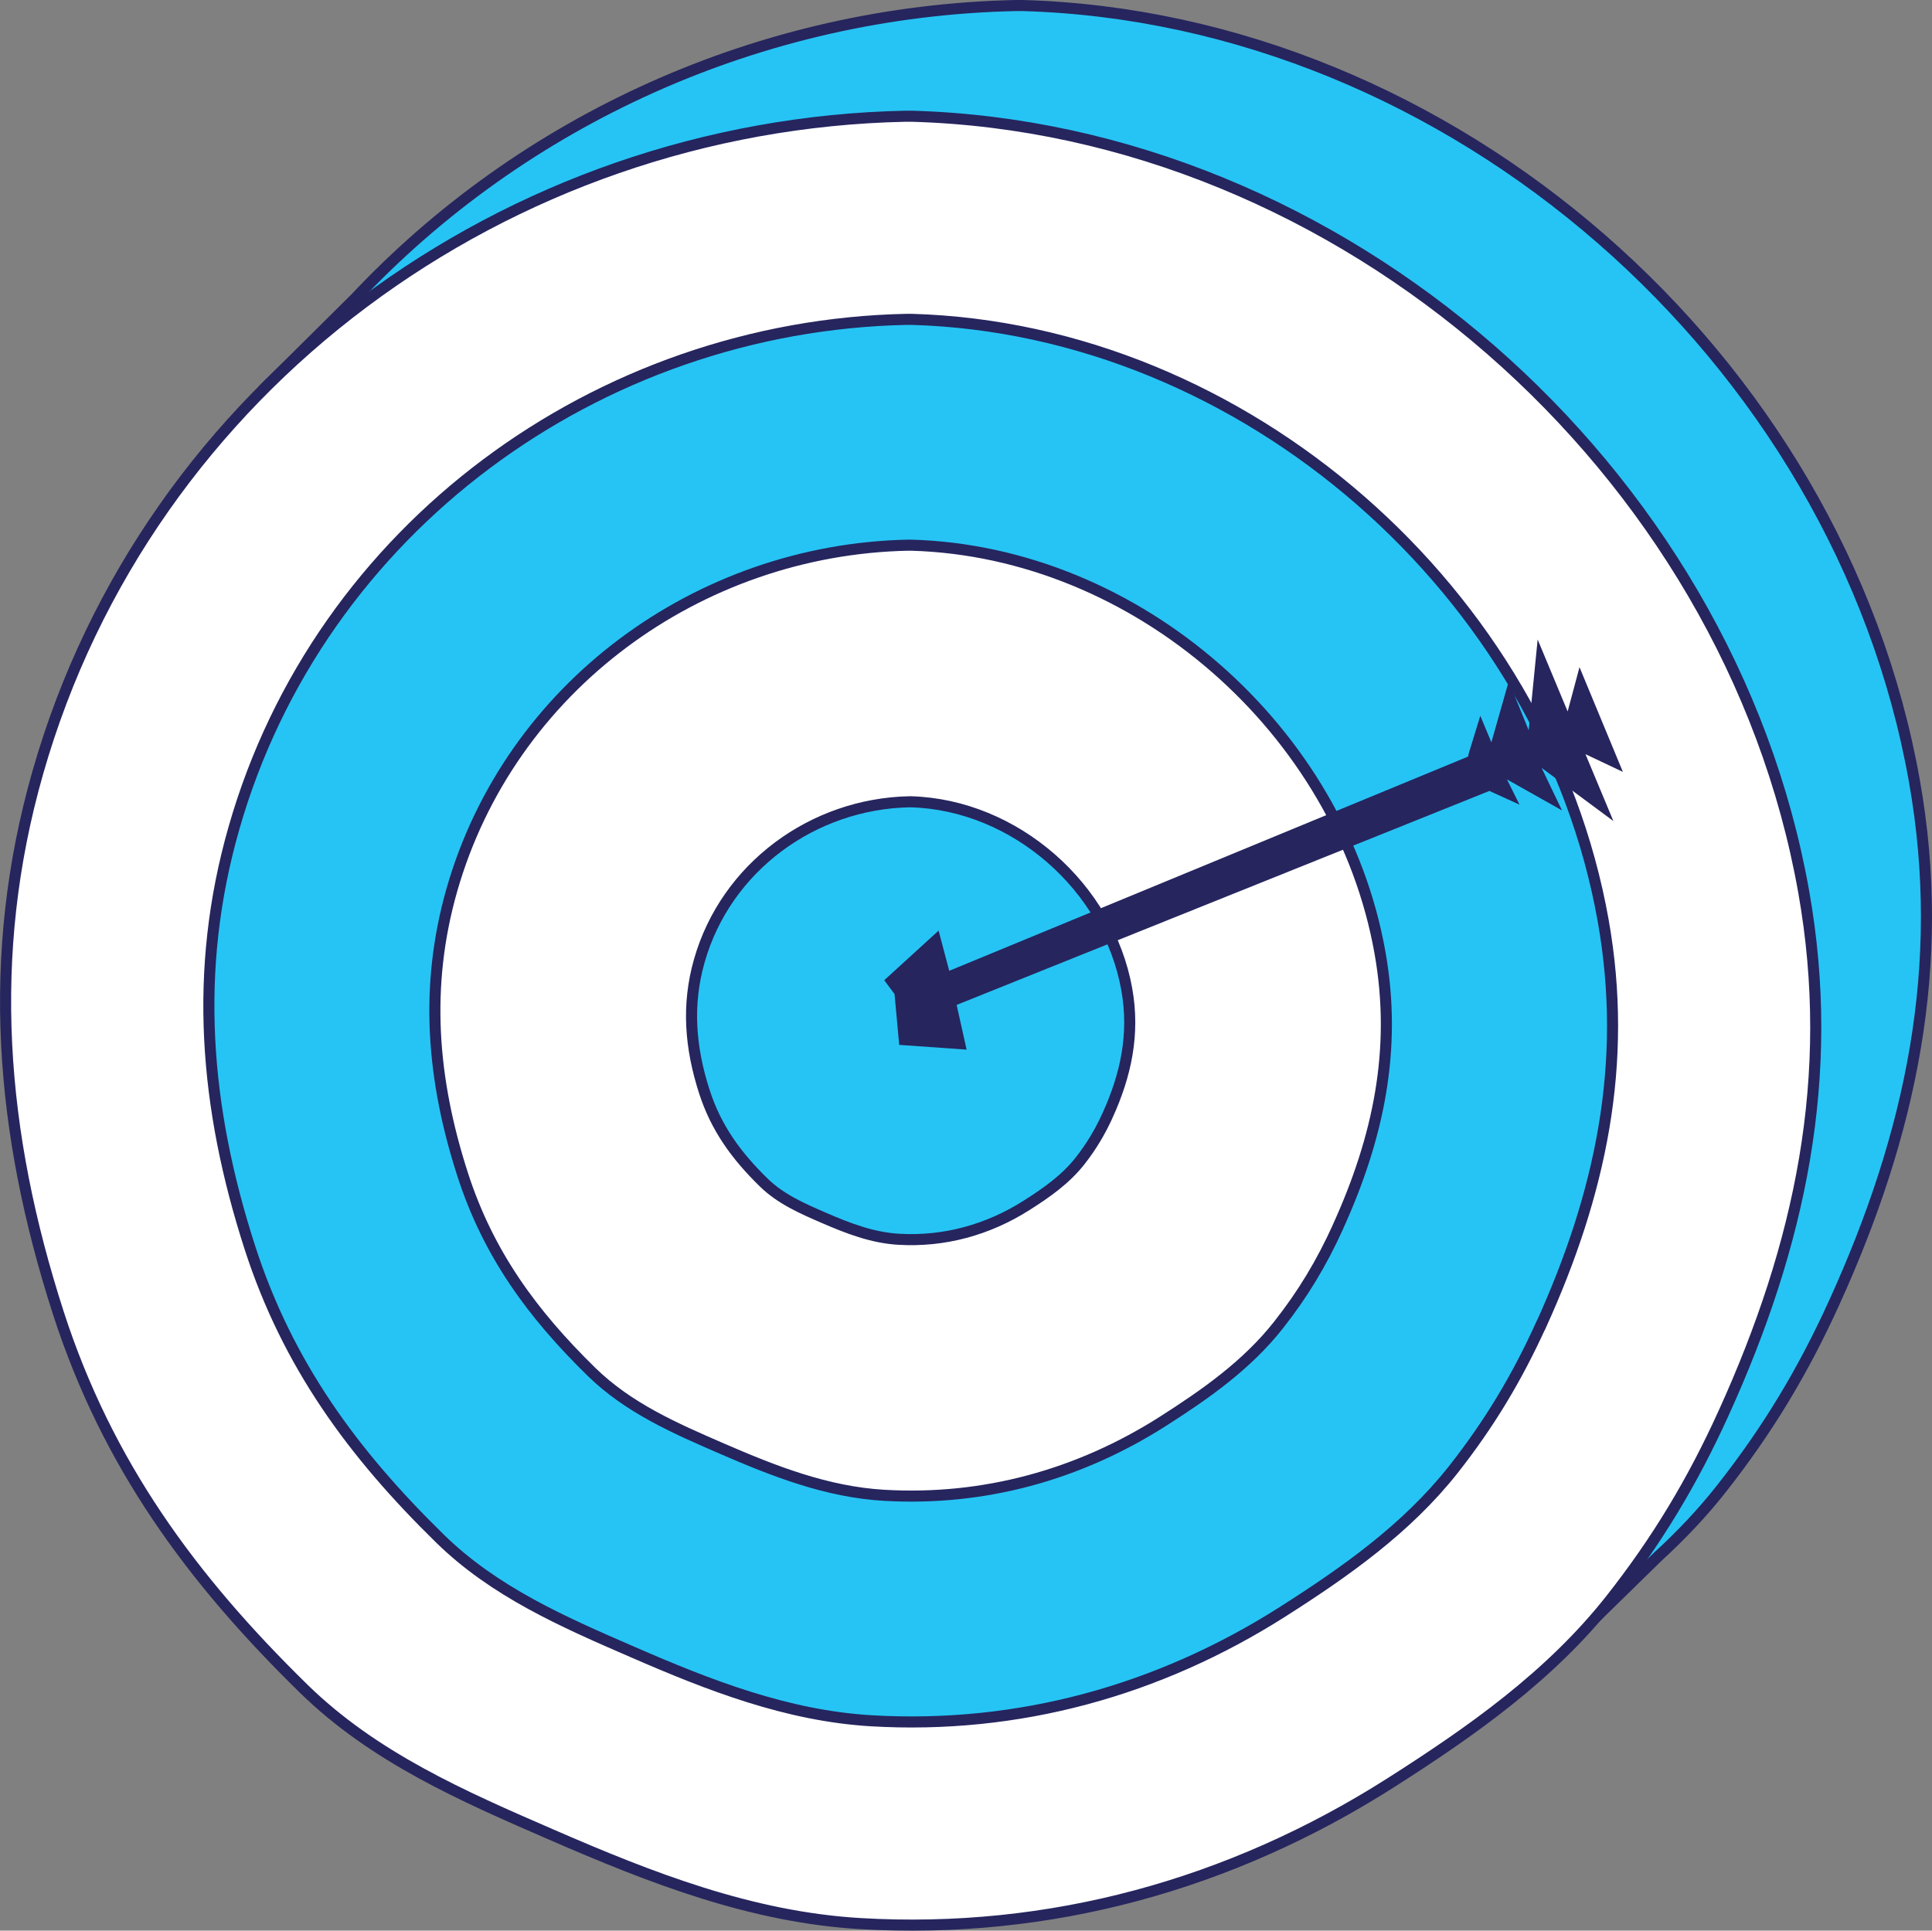
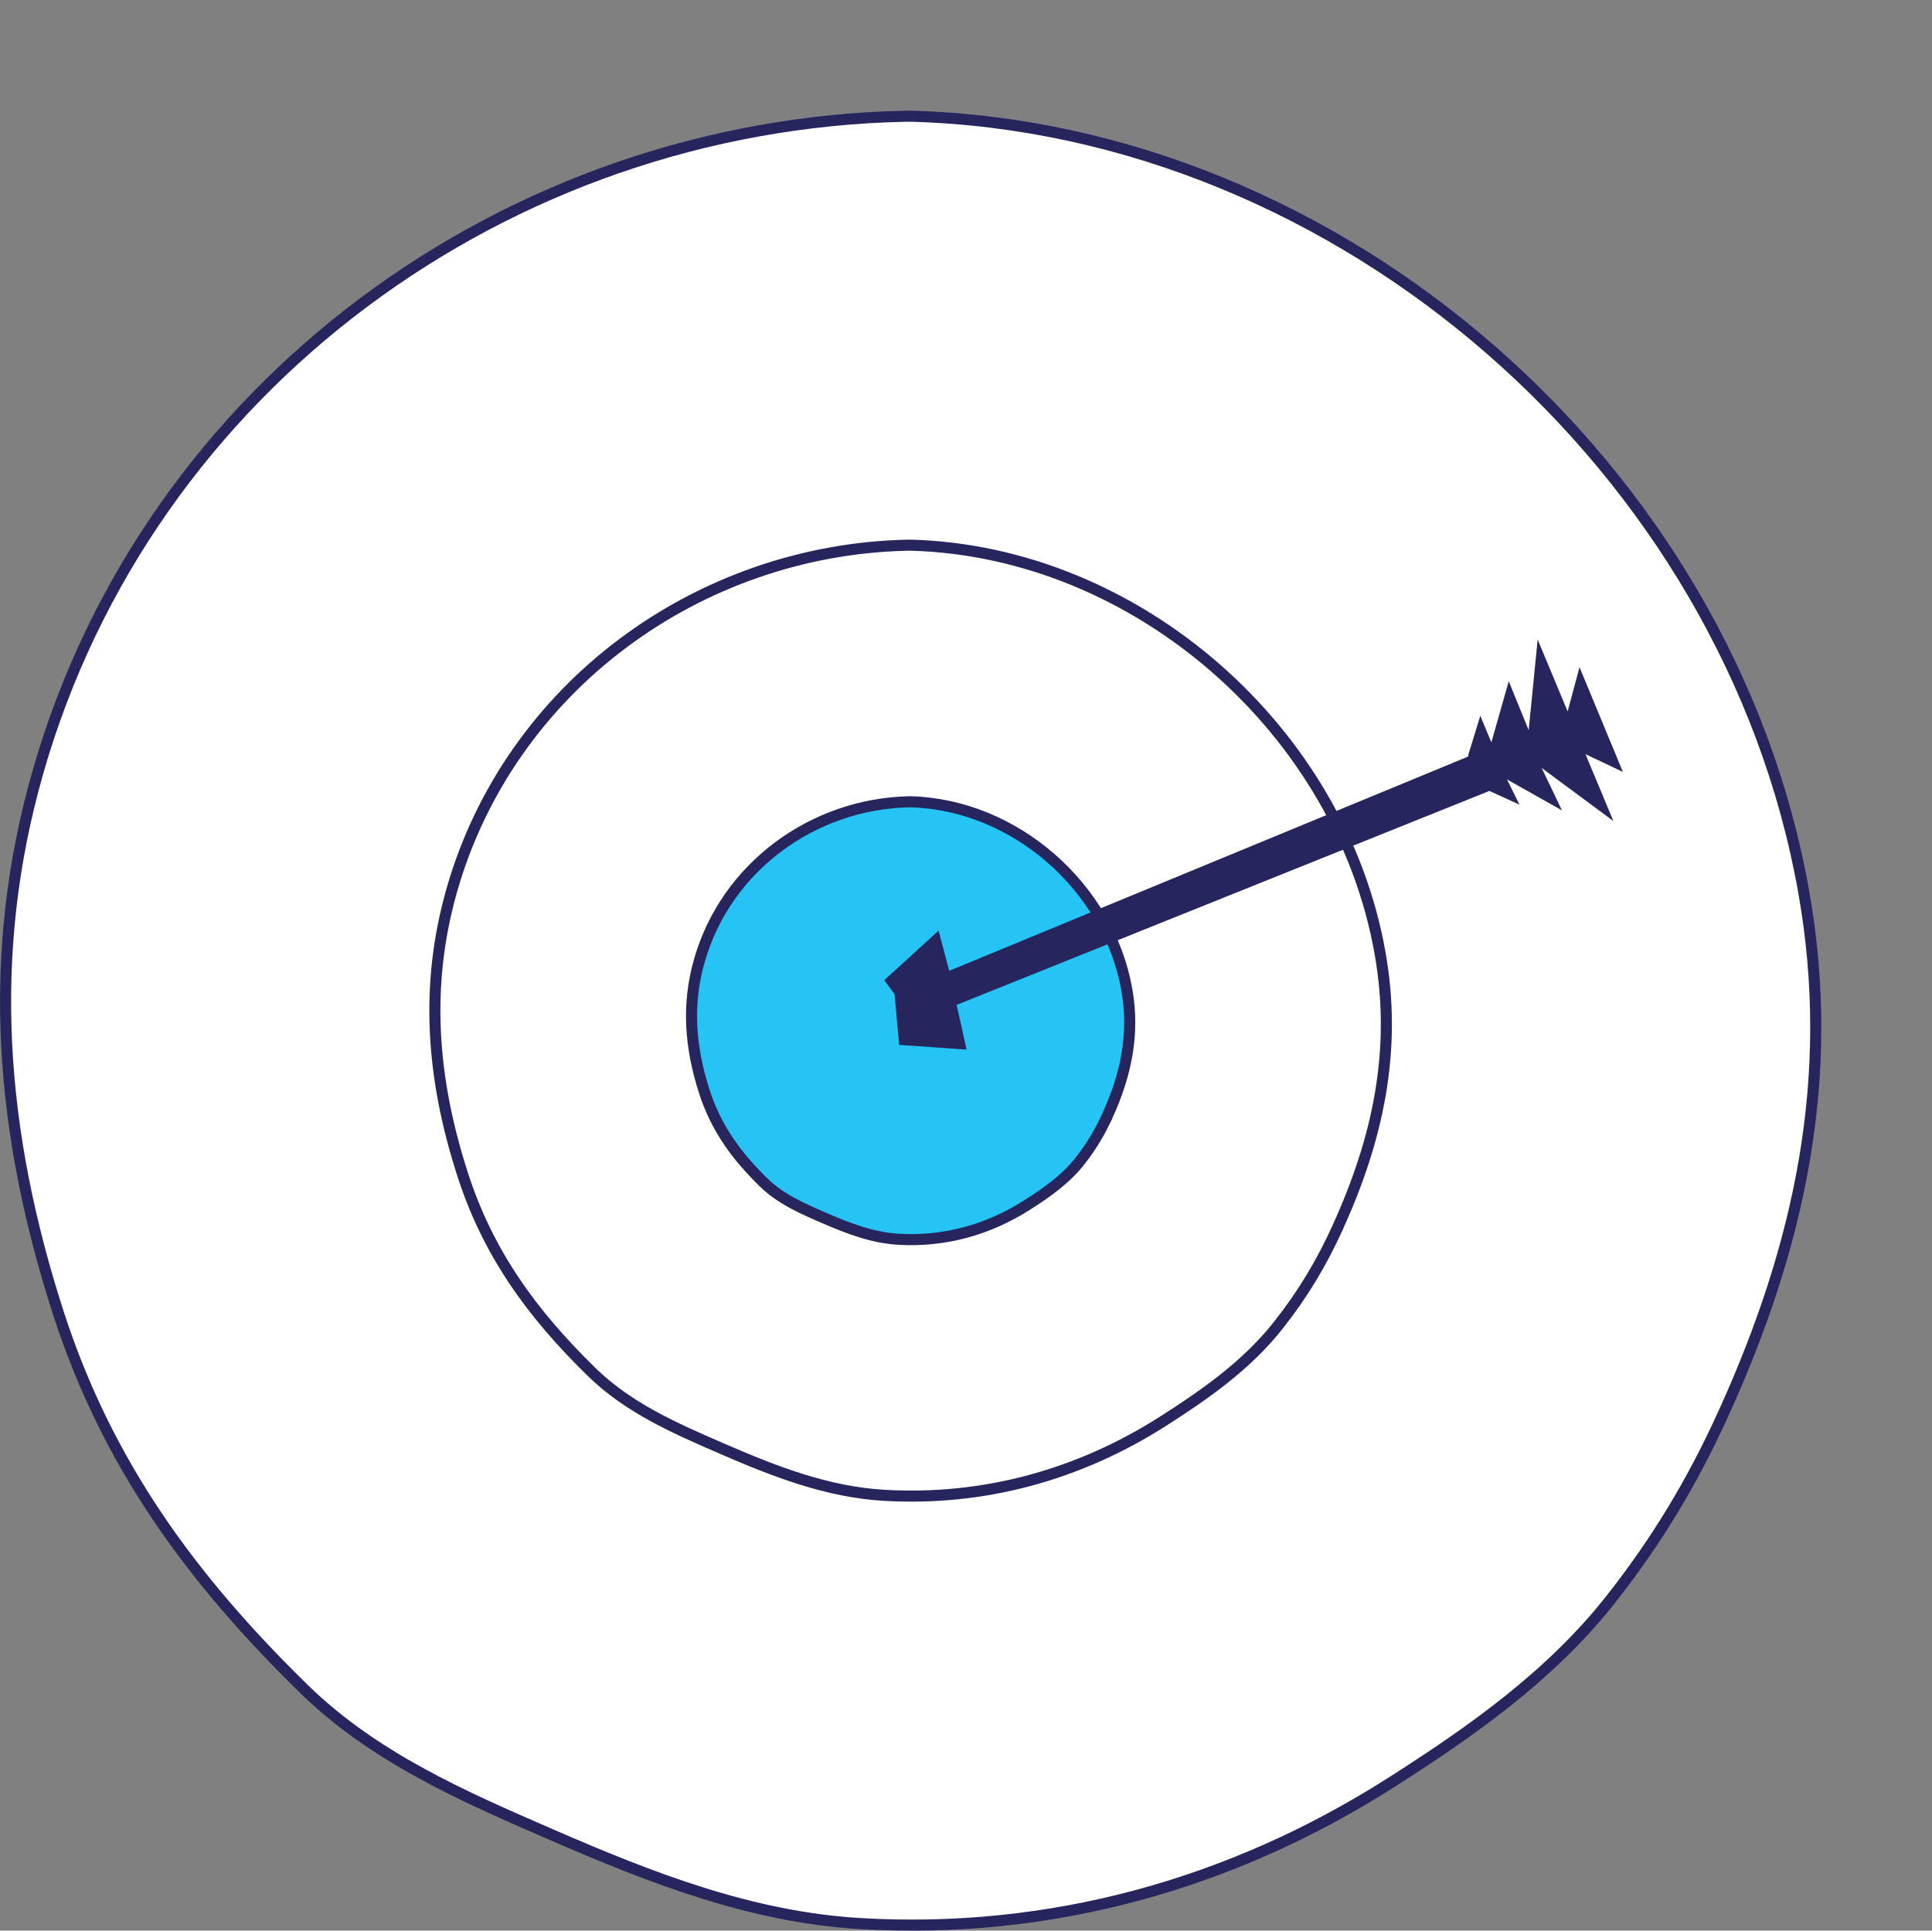
<svg xmlns="http://www.w3.org/2000/svg" id="Layer_2" data-name="Layer 2" viewBox="0 0 174.51 174.41">
  <rect x="0" y="0" width="174.51" height="174.41" fill="#808080" stroke="none" />
  <defs>
    <style>
      .cls-1 {
        fill: #26255e;
      }

      .cls-2 {
        fill: #fff;
      }

      .cls-2, .cls-3 {
        stroke: #26255e;
        stroke-miterlimit: 10;
      }

      .cls-3 {
        fill: #26c4f4;
      }
    </style>
  </defs>
  <g id="Layer_1-2" data-name="Layer 1">
    <g>
-       <path class="cls-3" d="m165.69,117.65c-2.8,6.17-6.01,11.52-10.22,16.86-1.74,2.21-3.67,4.23-5.72,6.11l-.03.03-5.49,5.37-.11-.77c-2.75,2.06-5.64,3.97-8.55,5.83-14.41,9.16-30.75,13.7-47.88,12.69-9.84-.58-18.93-4.14-27.87-8.03-8.03-3.48-16.05-6.99-22.39-13.19-10.15-9.93-17.74-20.28-22.15-33.91-5.25-16.26-6.61-32.25-1.86-48.87,2.64-9.24,6.85-17.69,12.28-25.13l-1.26-.1,7.54-7.48h.01C47.15,10.85,68.73.98,91.78.5h.59c38.78,1.11,73.77,31.78,80.55,70.05,2.96,16.68-.33,31.91-7.23,47.1Z" />
      <path class="cls-2" d="m155.69,127.65c-2.8,6.17-6.01,11.52-10.22,16.86-5.43,6.88-12.55,11.89-19.9,16.57-14.41,9.16-30.75,13.7-47.88,12.69-9.84-.58-18.93-4.14-27.87-8.03-8.03-3.48-16.05-6.99-22.39-13.19-10.15-9.93-17.74-20.28-22.15-33.91C.03,102.38-1.33,86.39,3.42,69.77,13.38,34.88,45.79,11.25,81.78,10.5h.59c38.78,1.11,73.77,31.78,80.55,70.05,2.96,16.68-.33,31.91-7.23,47.1Z" />
-       <path class="cls-3" d="m139.19,119.69c-2.17,4.78-4.66,8.93-7.92,13.07-4.21,5.33-9.73,9.22-15.43,12.85-11.17,7.1-23.84,10.62-37.13,9.84-7.63-.45-14.68-3.21-21.61-6.23-6.23-2.7-12.45-5.42-17.36-10.23-7.87-7.7-13.76-15.73-17.17-26.29-4.07-12.61-5.13-25.01-1.44-37.89,7.72-27.05,32.85-45.38,60.76-45.96h.46c30.07.86,57.2,24.64,62.46,54.32,2.3,12.93-.26,24.74-5.61,36.52Z" />
      <path class="cls-2" d="m120.85,110.84c-1.47,3.24-3.16,6.06-5.37,8.86-2.85,3.62-6.6,6.25-10.46,8.71-7.57,4.82-16.16,7.2-25.17,6.67-5.17-.3-9.95-2.18-14.65-4.22-4.22-1.83-8.44-3.67-11.77-6.93-5.34-5.22-9.33-10.66-11.64-17.83-2.76-8.55-3.47-16.95-.98-25.69,5.24-18.34,22.27-30.76,41.19-31.16h.31c20.39.58,38.78,16.71,42.34,36.82,1.56,8.77-.17,16.77-3.8,24.76Z" />
      <path class="cls-3" d="m100.03,100.79c-.68,1.49-1.46,2.79-2.47,4.08-1.31,1.67-3.04,2.88-4.82,4.01-3.49,2.22-7.45,3.32-11.59,3.07-2.38-.14-4.58-1-6.75-1.94-1.94-.84-3.89-1.69-5.42-3.19-2.46-2.4-4.3-4.91-5.36-8.21-1.27-3.94-1.6-7.81-.45-11.83,2.41-8.45,10.26-14.17,18.97-14.35h.14c9.39.27,17.86,7.7,19.5,16.96.72,4.04-.08,7.73-1.75,11.4Z" />
      <polygon class="cls-1" points="145.73 74.17 139.25 69.37 141.09 73.21 136.12 70.41 137.25 72.69 134.53 71.45 86.41 90.78 87.31 94.82 81.22 94.39 80.8 89.8 79.87 88.55 84.78 84.07 85.74 87.7 132.6 68.35 132.68 68.01 133.71 64.66 134.71 67.06 136.28 61.54 138.08 65.97 138.89 57.77 141.6 64.27 142.67 60.27 146.59 69.73 143.21 68.13 145.73 74.17" />
    </g>
  </g>
</svg>